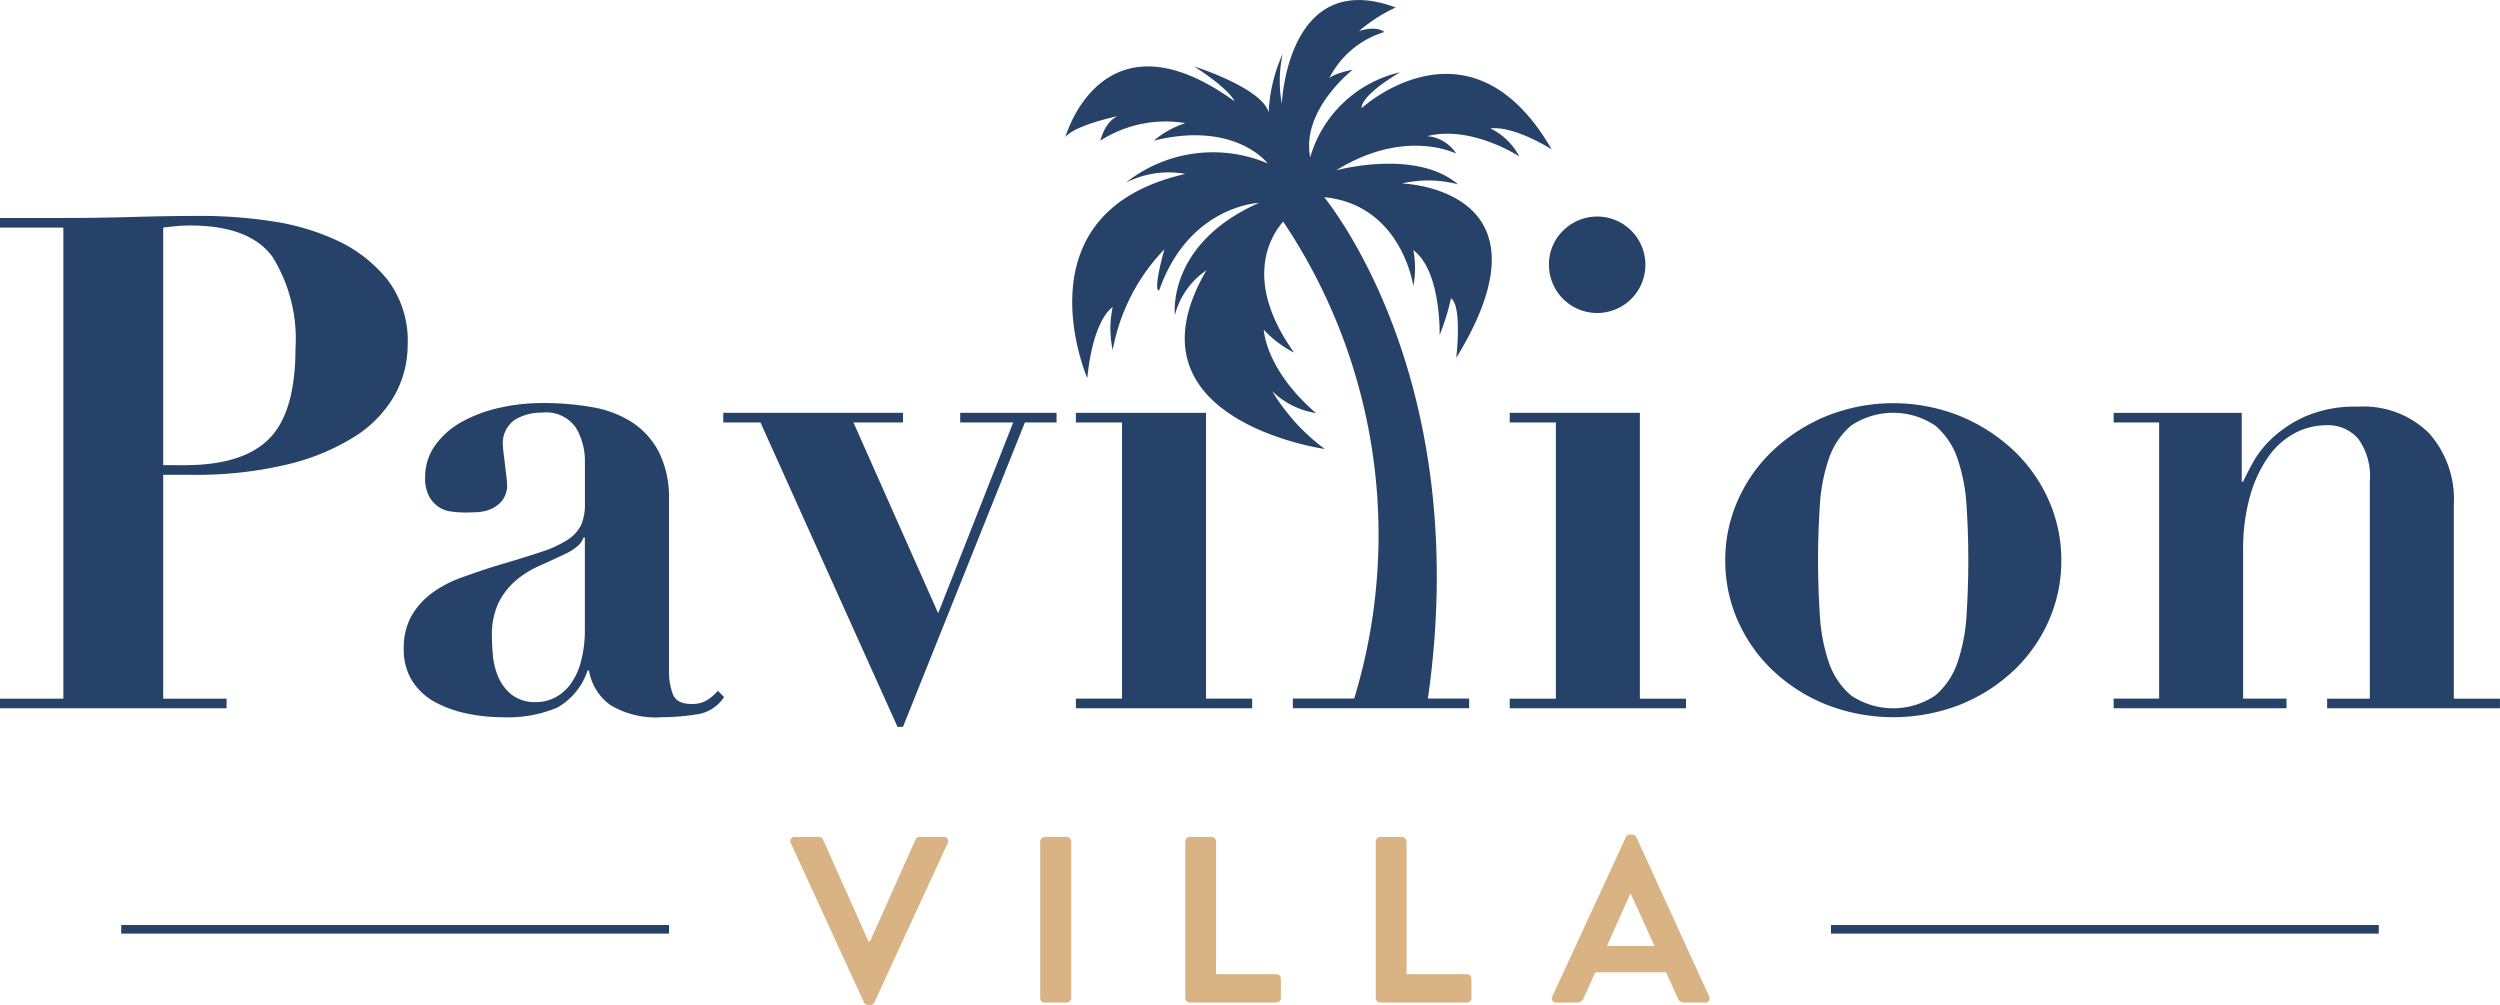
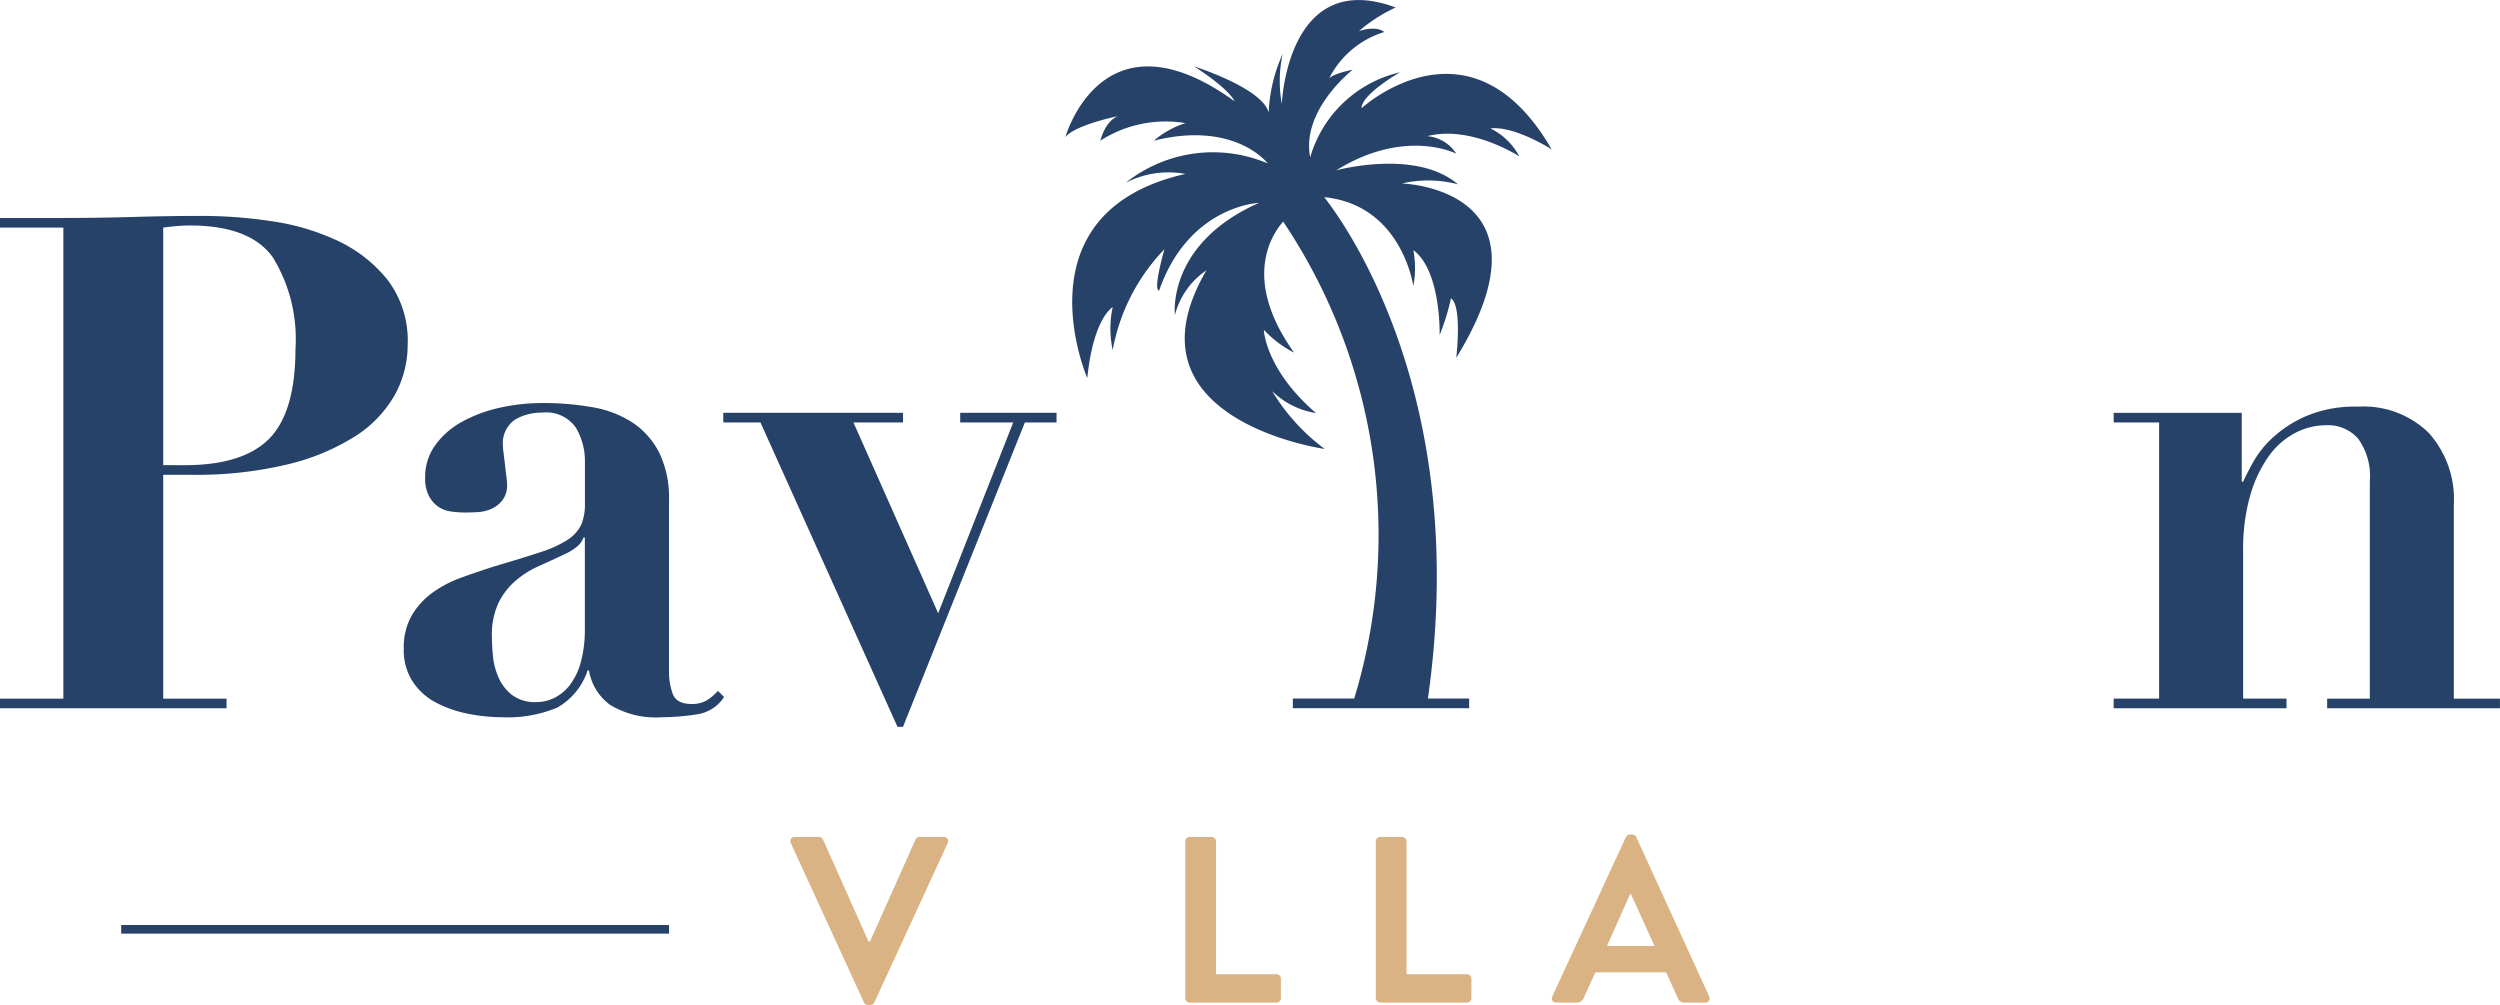
<svg xmlns="http://www.w3.org/2000/svg" width="142.717" height="57.369" viewBox="0 0 142.717 57.369">
  <g id="Group_1172" data-name="Group 1172" transform="translate(-152.132 -276.441)">
    <g id="Group_1169" data-name="Group 1169" transform="translate(197.249 324.084)">
      <path id="Path_1493" data-name="Path 1493" d="M283.585,415.969a.239.239,0,0,1,.23-.351h1.378a.248.248,0,0,1,.23.149l2.594,5.809h.094l2.594-5.809a.248.248,0,0,1,.23-.149h1.378a.239.239,0,0,1,.23.351l-4.188,9.092a.243.243,0,0,1-.23.148h-.135a.243.243,0,0,1-.23-.148Z" transform="translate(-283.558 -415.483)" fill="#d9b384" />
-       <path id="Path_1494" data-name="Path 1494" d="M325.114,415.875a.266.266,0,0,1,.257-.257h1.256a.266.266,0,0,1,.257.257v8.943a.266.266,0,0,1-.257.257h-1.256a.266.266,0,0,1-.257-.257Z" transform="translate(-310.848 -415.483)" fill="#d9b384" />
      <path id="Path_1495" data-name="Path 1495" d="M349.237,415.875a.257.257,0,0,1,.256-.257h1.243a.266.266,0,0,1,.257.257v7.578h3.445a.257.257,0,0,1,.256.257v1.108a.257.257,0,0,1-.256.257h-4.945a.257.257,0,0,1-.256-.257Z" transform="translate(-326.69 -415.483)" fill="#d9b384" />
      <path id="Path_1496" data-name="Path 1496" d="M380.916,415.875a.257.257,0,0,1,.257-.257h1.243a.266.266,0,0,1,.257.257v7.578h3.445a.257.257,0,0,1,.257.257v1.108a.257.257,0,0,1-.257.257h-4.944a.257.257,0,0,1-.257-.257Z" transform="translate(-347.494 -415.483)" fill="#d9b384" />
      <path id="Path_1497" data-name="Path 1497" d="M410.22,424.464l4.2-9.092a.244.244,0,0,1,.23-.149h.135a.23.23,0,0,1,.23.149l4.161,9.092a.239.239,0,0,1-.23.352h-1.175a.388.388,0,0,1-.392-.27l-.662-1.459h-4.039l-.662,1.459a.407.407,0,0,1-.391.27H410.45A.239.239,0,0,1,410.22,424.464Zm5.836-2.877-1.351-2.972h-.041l-1.324,2.972Z" transform="translate(-366.721 -415.224)" fill="#d9b384" />
    </g>
    <g id="Group_1170" data-name="Group 1170" transform="translate(159.052 329.247)">
      <rect id="Rectangle_67" data-name="Rectangle 67" width="31.272" height="0.492" transform="translate(0 0)" fill="#274269" />
-       <rect id="Rectangle_68" data-name="Rectangle 68" width="31.272" height="0.492" transform="translate(97.604 0)" fill="#274269" />
    </g>
    <g id="Group_1171" data-name="Group 1171" transform="translate(152.132 276.441)">
      <path id="Path_1498" data-name="Path 1498" d="M165.066,339.9v.551H152.132V339.9h3.617v-26.89h-3.617v-.55h3.617q2.005,0,4.01-.059t4.01-.059a26.839,26.839,0,0,1,3.813.295,13.444,13.444,0,0,1,3.774,1.1,8.008,8.008,0,0,1,2.889,2.241,5.729,5.729,0,0,1,1.16,3.715,5.905,5.905,0,0,1-.747,2.889,6.725,6.725,0,0,1-2.28,2.359,12.772,12.772,0,0,1-3.853,1.592,22.368,22.368,0,0,1-5.464.589h-1.612V339.9Zm-2.4-13.327q3.341,0,4.835-1.514T169,319.927a8.9,8.9,0,0,0-1.3-5.229q-1.3-1.807-4.717-1.808c-.289,0-.564.014-.826.039s-.5.053-.708.079v13.563Z" transform="translate(-152.132 -300.017)" fill="#274269" />
      <path id="Path_1499" data-name="Path 1499" d="M235.964,361.259a13.1,13.1,0,0,1-1.946.157,5.029,5.029,0,0,1-2.968-.708,3.031,3.031,0,0,1-1.2-1.966h-.078a3.806,3.806,0,0,1-1.73,2.123,7.313,7.313,0,0,1-3.184.55,9.819,9.819,0,0,1-1.926-.2,6.705,6.705,0,0,1-1.808-.629,3.563,3.563,0,0,1-1.337-1.2,3.288,3.288,0,0,1-.511-1.867,3.7,3.7,0,0,1,.452-1.907,4.273,4.273,0,0,1,1.18-1.3,6.56,6.56,0,0,1,1.651-.865q.923-.334,1.907-.649,1.611-.472,2.614-.806a6.445,6.445,0,0,0,1.553-.708,2.106,2.106,0,0,0,.767-.845,2.952,2.952,0,0,0,.217-1.219v-2.4a3.719,3.719,0,0,0-.512-1.927,2.048,2.048,0,0,0-1.926-.865,2.926,2.926,0,0,0-1.572.413,1.634,1.634,0,0,0-.668,1.513,3.541,3.541,0,0,0,.039.413c.025.2.052.413.078.649s.053.459.079.668a4.254,4.254,0,0,1,.039.433,1.408,1.408,0,0,1-.276.924,1.671,1.671,0,0,1-.648.492,2.28,2.28,0,0,1-.786.177c-.275.014-.5.02-.688.02a5.671,5.671,0,0,1-.806-.059,1.676,1.676,0,0,1-.727-.275,1.722,1.722,0,0,1-.531-.609,2.207,2.207,0,0,1-.216-1.062,3.088,3.088,0,0,1,.57-1.828,4.552,4.552,0,0,1,1.514-1.336,7.99,7.99,0,0,1,2.143-.806,11.153,11.153,0,0,1,2.5-.275,15.947,15.947,0,0,1,2.811.236,6.1,6.1,0,0,1,2.28.865,4.517,4.517,0,0,1,1.533,1.71,5.829,5.829,0,0,1,.57,2.732v9.75a3.7,3.7,0,0,0,.216,1.317q.216.571,1.082.57a1.641,1.641,0,0,0,.844-.2,2.729,2.729,0,0,0,.649-.551l.354.354A2.224,2.224,0,0,1,235.964,361.259Zm-6.428-10.1a1.175,1.175,0,0,1-.294.452,3.09,3.09,0,0,1-.767.491q-.747.354-1.494.688a5.393,5.393,0,0,0-1.336.846,4.021,4.021,0,0,0-.964,1.258,4.309,4.309,0,0,0-.373,1.927q0,.472.059,1.1a3.978,3.978,0,0,0,.314,1.218,2.6,2.6,0,0,0,.767,1,2.193,2.193,0,0,0,1.415.413,2.3,2.3,0,0,0,1-.236,2.556,2.556,0,0,0,.885-.727,3.758,3.758,0,0,0,.629-1.3,7.009,7.009,0,0,0,.236-1.946v-5.189Z" transform="translate(-196.226 -320.472)" fill="#274269" />
      <path id="Path_1500" data-name="Path 1500" d="M282.672,345.093v.55h-2.83l4.836,10.89,4.285-10.89h-3.027v-.55h5.5v.55h-1.808l-6.958,17.376h-.314l-7.823-17.376h-2.123v-.55Z" transform="translate(-231.121 -321.526)" fill="#274269" />
-       <path id="Path_1501" data-name="Path 1501" d="M338.476,345.093v16.315h2.634v.551H331.046v-.551h2.634V345.643h-2.634v-.55Z" transform="translate(-269.627 -321.526)" fill="#274269" />
-       <path id="Path_1502" data-name="Path 1502" d="M410.621,323.584V339.9h2.634v.551H403.191V339.9h2.634V324.134h-2.634v-.55Zm-4.364-10.418a2.753,2.753,0,1,1-.826,1.966A2.683,2.683,0,0,1,406.257,313.166Z" transform="translate(-317.006 -300.017)" fill="#274269" />
-       <path id="Path_1503" data-name="Path 1503" d="M452.42,344.216a10.053,10.053,0,0,1,3.047,1.946,8.783,8.783,0,0,1,2.024,2.85,8.36,8.36,0,0,1,.727,3.44,8.448,8.448,0,0,1-.727,3.479,8.773,8.773,0,0,1-2.024,2.85,9.741,9.741,0,0,1-3.047,1.926,10.525,10.525,0,0,1-7.588,0,9.729,9.729,0,0,1-3.047-1.926,8.762,8.762,0,0,1-2.024-2.85,8.436,8.436,0,0,1-.727-3.479,8.349,8.349,0,0,1,.727-3.44,8.772,8.772,0,0,1,2.024-2.85,10.04,10.04,0,0,1,3.047-1.946,10.257,10.257,0,0,1,7.588,0Zm-1.4,15.961a4.283,4.283,0,0,0,1.278-1.907,10.185,10.185,0,0,0,.511-2.712q.1-1.533.1-3.106t-.1-3.086a10.141,10.141,0,0,0-.511-2.693,4.282,4.282,0,0,0-1.278-1.907,4.316,4.316,0,0,0-4.8,0,4.277,4.277,0,0,0-1.278,1.907,10.127,10.127,0,0,0-.511,2.693q-.1,1.514-.1,3.086t.1,3.106a10.171,10.171,0,0,0,.511,2.712,4.278,4.278,0,0,0,1.278,1.907,4.318,4.318,0,0,0,4.8,0Z" transform="translate(-340.544 -320.472)" fill="#274269" />
      <path id="Path_1504" data-name="Path 1504" d="M506.218,360.731V344.967h-2.595v-.55h7.312v3.931h.079q.157-.354.55-1.081a5.8,5.8,0,0,1,1.14-1.435,6.875,6.875,0,0,1,1.926-1.239,7.189,7.189,0,0,1,2.948-.53,5.326,5.326,0,0,1,4.029,1.494,5.658,5.658,0,0,1,1.435,4.089v11.086h2.634v.551H515.81v-.551h2.437V348.309a3.624,3.624,0,0,0-.668-2.418,2.277,2.277,0,0,0-1.808-.767,3.854,3.854,0,0,0-1.808.452,4.346,4.346,0,0,0-1.514,1.356,7.413,7.413,0,0,0-1.042,2.241,11.212,11.212,0,0,0-.393,3.145v8.413h2.476v.551h-9.867v-.551Z" transform="translate(-382.961 -320.849)" fill="#274269" />
      <path id="Path_1505" data-name="Path 1505" d="M362.964,303.616" transform="translate(-290.588 -294.287)" fill="#274269" />
      <path id="Path_1506" data-name="Path 1506" d="M355.215,285.37a3.7,3.7,0,0,0-1.651-1.6c1.4-.15,3.5,1.2,3.5,1.2-4.652-8.054-10.855-2.351-10.855-2.351,0-.8,2.2-2.051,2.2-2.051a6.963,6.963,0,0,0-5.131,4.852c-.529-2.7,2.43-5,2.43-5-1.2.25-1.351.5-1.351.5a5.236,5.236,0,0,1,3.152-2.651c-.5-.4-1.451-.05-1.451-.05a9.026,9.026,0,0,1,2.1-1.351c-6.2-2.3-6.5,5.5-6.5,5.5a7.252,7.252,0,0,1,.05-2.851,8.97,8.97,0,0,0-.8,3.352c-.35-1.4-4.252-2.636-4.252-2.636,2.1,1.365,2.3,1.986,2.3,1.986-7.553-5.452-9.655,2.051-9.655,2.051.55-.7,3-1.2,3-1.2-.75.3-1,1.4-1,1.4a6.875,6.875,0,0,1,4.852-1,5.183,5.183,0,0,0-1.8,1c4.652-1.15,6.5,1.3,6.5,1.3a8,8,0,0,0-8.1,1.1,5.348,5.348,0,0,1,3.4-.5c-9.7,2.2-5.6,11.655-5.6,11.655.35-3.452,1.451-4.052,1.451-4.052a5.772,5.772,0,0,0,0,2.451,11.187,11.187,0,0,1,2.951-5.753c-.7,2.551-.3,2.351-.3,2.351,1.7-4.852,5.7-5,5.7-5-5.3,2.351-4.8,6.4-4.8,6.4a4.424,4.424,0,0,1,1.8-2.551c-5,8.554,6.753,10.2,6.753,10.2a11.5,11.5,0,0,1-3-3.3,4.614,4.614,0,0,0,2.5,1.251c-2.9-2.5-2.977-4.752-2.977-4.752a6.26,6.26,0,0,0,1.726,1.3c-2.966-4.16-1.3-6.708-.622-7.478a32.09,32.09,0,0,1,4.088,27.12l-.035.107h-3.5v.551h10.064v-.551h-2.355c2.438-17.025-4.605-26.947-5.917-28.622,4.43.441,5.086,5.072,5.086,5.072a5.5,5.5,0,0,0,0-2.051c1.6,1.2,1.5,4.852,1.5,4.852a13.217,13.217,0,0,0,.65-2.1c.651.45.3,3.4.3,3.4,5.953-9.7-3.1-9.955-3.1-9.955a6.64,6.64,0,0,1,3.2.05c-2.4-2.051-6.953-.8-6.953-.8,3.952-2.451,6.853-.951,6.853-.951a2.185,2.185,0,0,0-1.651-1C352.464,283.569,355.215,285.37,355.215,285.37Z" transform="translate(-268.483 -276.441)" fill="#274269" />
    </g>
  </g>
</svg>